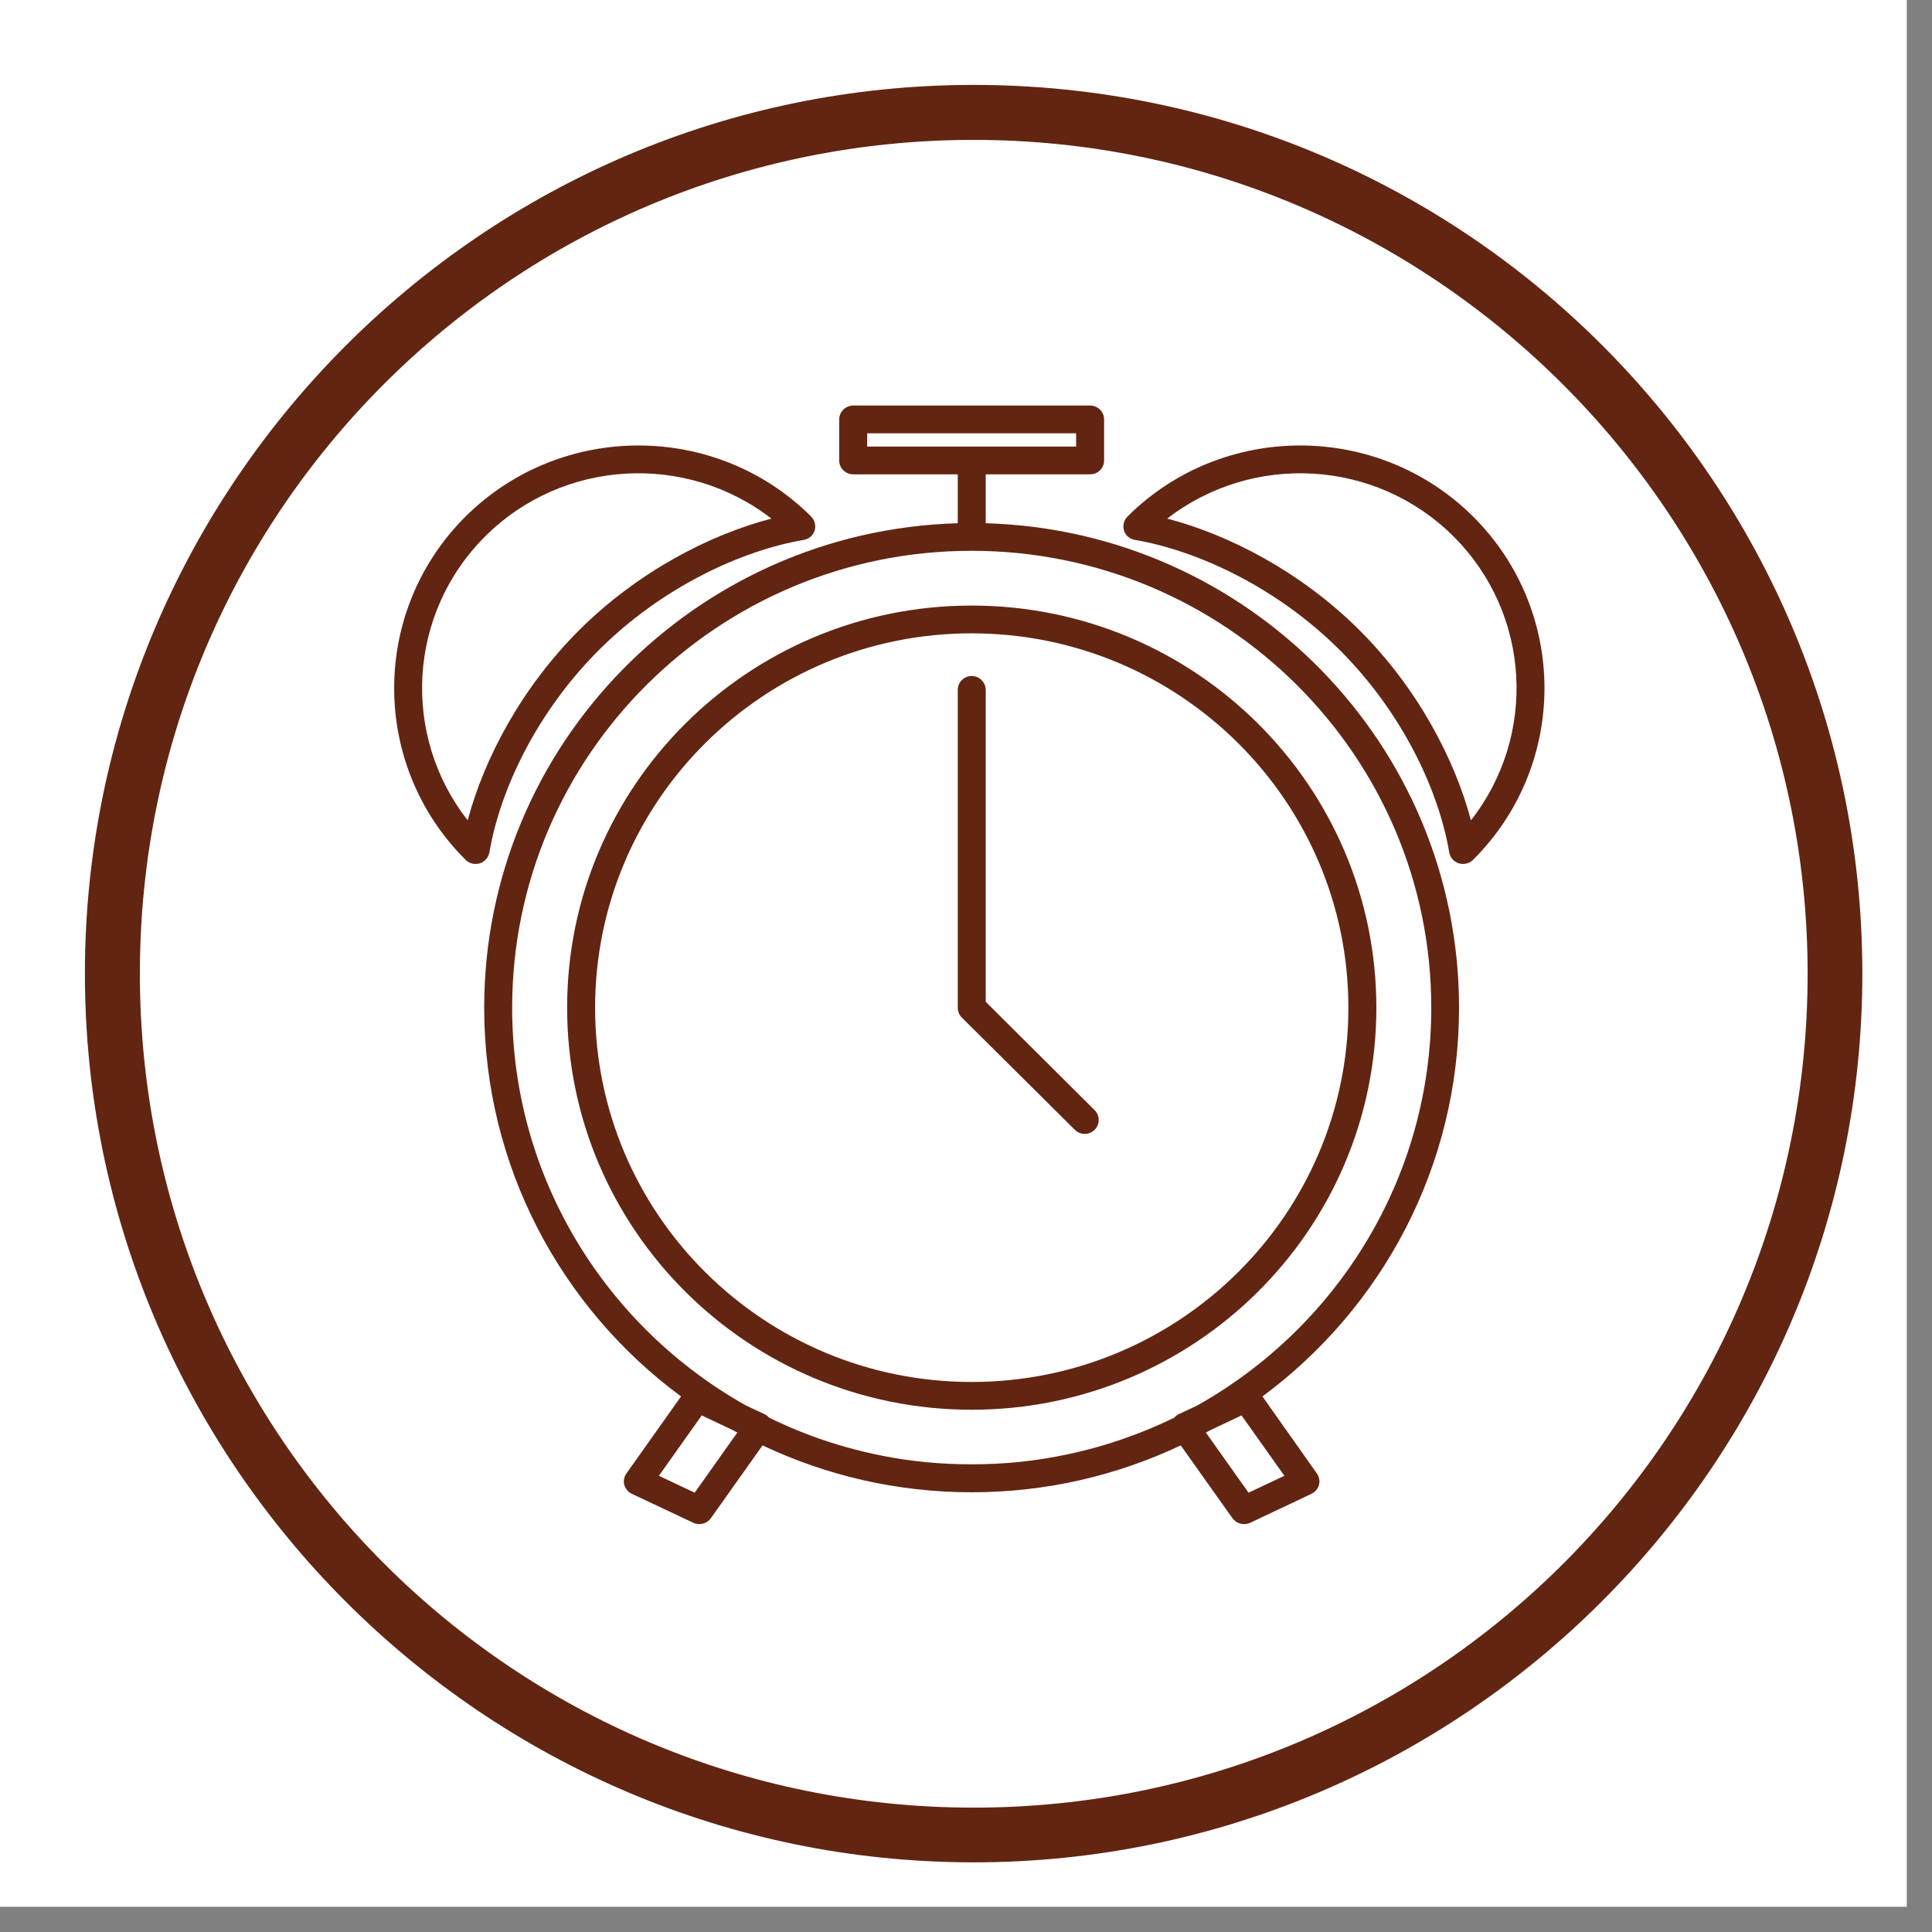
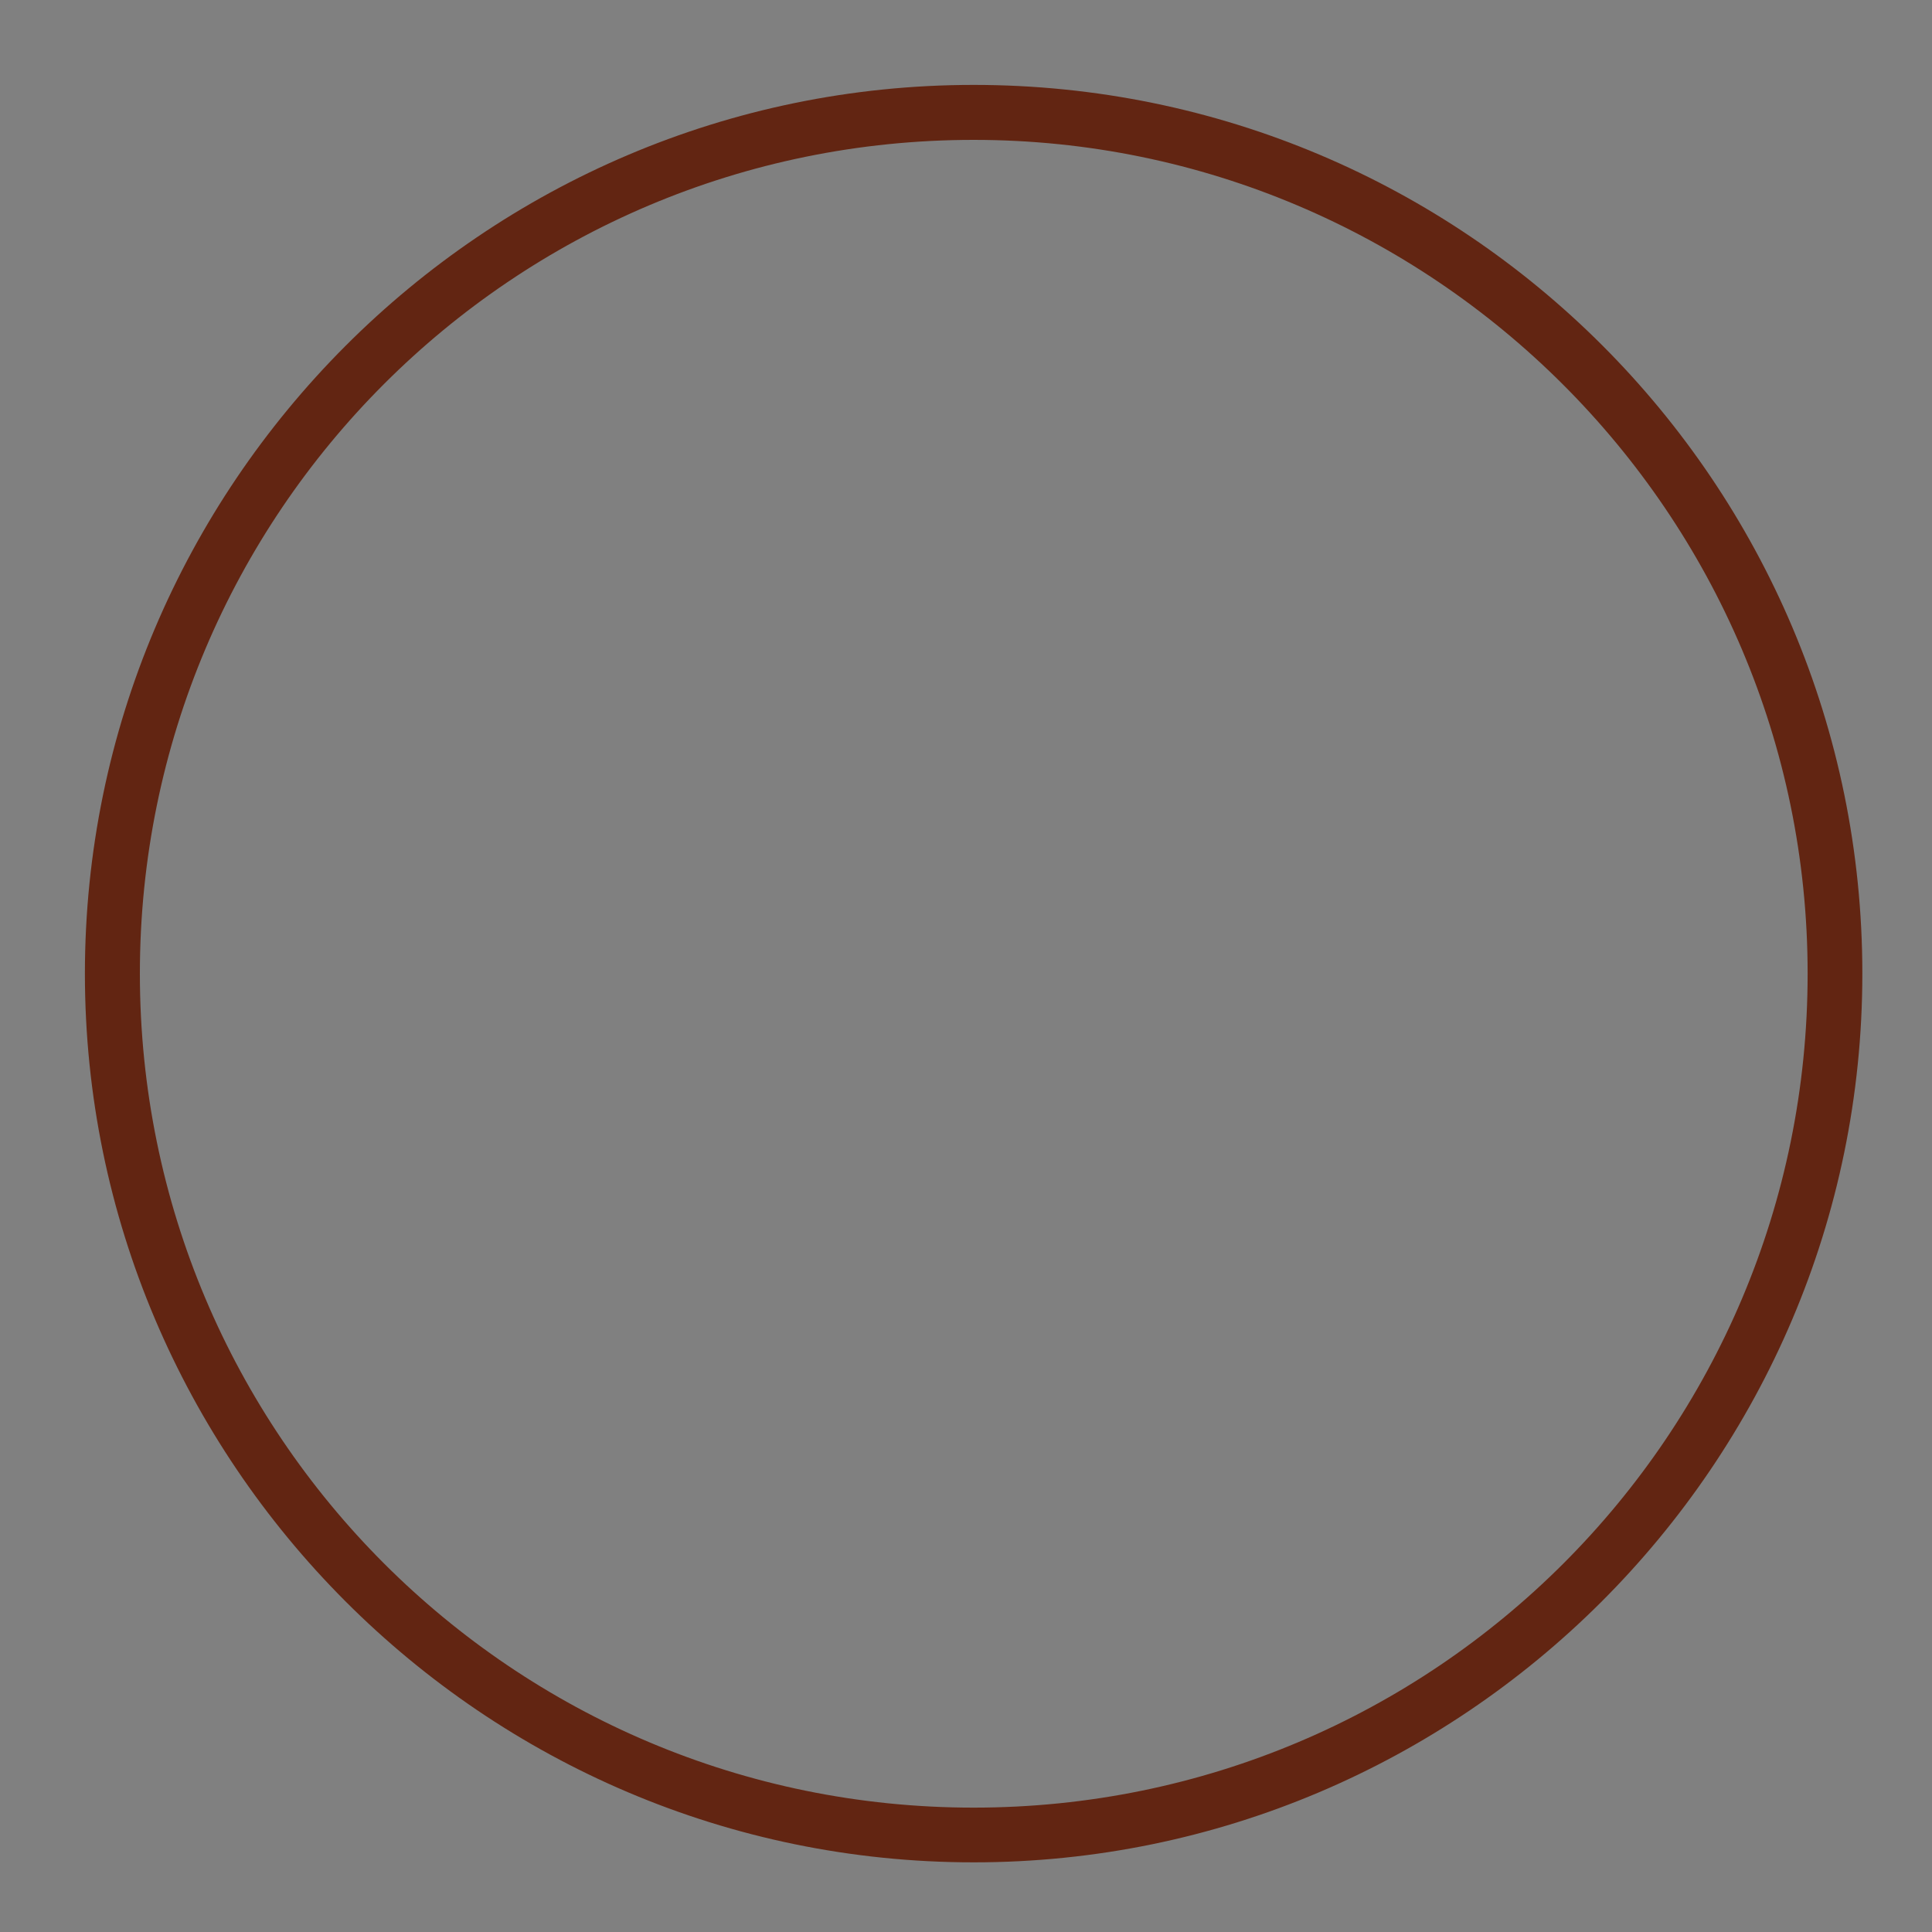
<svg xmlns="http://www.w3.org/2000/svg" width="50" zoomAndPan="magnify" viewBox="0 0 37.5 37.5" height="50" preserveAspectRatio="xMidYMid meet" version="1.0">
  <rect x="0" y="0" width="37.5" height="37.5" fill="#808080" stroke="none" />
  <defs>
    <clipPath id="ce935d6247">
      <path d="M 0 0 L 37.008 0 L 37.008 37.008 L 0 37.008 Z M 0 0 " clip-rule="nonzero" />
    </clipPath>
    <clipPath id="3ccfae3a52">
      <path d="M 1.648 1.648 L 36.148 1.648 L 36.148 36.148 L 1.648 36.148 Z M 1.648 1.648 " clip-rule="nonzero" />
    </clipPath>
    <clipPath id="b08f216187">
-       <path d="M 7.188 7.867 L 30 7.867 L 30 29.617 L 7.188 29.617 Z M 7.188 7.867 " clip-rule="nonzero" />
-     </clipPath>
+       </clipPath>
  </defs>
  <g clip-path="url(#ce935d6247)">
-     <path fill="#ffffff" d="M 0 0 L 37.5 0 L 37.5 37.5 L 0 37.5 Z M 0 0 " fill-opacity="1" fill-rule="nonzero" />
-     <path fill="#ffffff" d="M 0 0 L 37.5 0 L 37.5 37.5 L 0 37.5 Z M 0 0 " fill-opacity="1" fill-rule="nonzero" />
-   </g>
+     </g>
  <g clip-path="url(#3ccfae3a52)">
    <path fill="#622512" d="M 18.898 36.148 C 9.371 36.148 1.648 28.375 1.648 18.898 C 1.648 9.422 9.371 1.648 18.898 1.648 C 28.43 1.648 36.148 9.371 36.148 18.898 C 36.148 28.43 28.375 36.148 18.898 36.148 Z M 18.898 2.715 C 9.957 2.715 2.715 9.957 2.715 18.898 C 2.715 27.844 9.957 35.086 18.898 35.086 C 27.844 35.086 35.086 27.844 35.086 18.898 C 35.086 9.957 27.793 2.715 18.898 2.715 Z M 18.898 2.715 " fill-opacity="1" fill-rule="nonzero" />
  </g>
  <g clip-path="url(#b08f216187)">
    <path fill="#622512" d="M 18.59 9.207 L 16.562 9.207 C 16.414 9.207 16.289 9.09 16.289 8.938 L 16.289 8.141 C 16.289 7.992 16.414 7.871 16.562 7.871 L 21.156 7.871 C 21.309 7.871 21.43 7.992 21.43 8.141 L 21.43 8.938 C 21.43 9.09 21.309 9.207 21.156 9.207 L 19.133 9.207 L 19.133 10.156 C 24.23 10.301 28.32 14.457 28.32 19.559 C 28.32 22.648 26.82 25.391 24.504 27.105 L 25.559 28.598 C 25.605 28.664 25.621 28.746 25.602 28.82 C 25.582 28.898 25.527 28.961 25.453 28.996 L 24.262 29.559 C 24.141 29.613 24 29.574 23.922 29.469 L 22.918 28.055 C 21.688 28.637 20.312 28.965 18.859 28.965 C 17.406 28.965 16.031 28.637 14.801 28.055 L 13.797 29.469 C 13.723 29.574 13.578 29.613 13.461 29.559 L 12.266 28.996 C 12.191 28.961 12.141 28.898 12.117 28.82 C 12.098 28.746 12.113 28.664 12.16 28.598 L 13.219 27.105 C 10.898 25.391 9.398 22.648 9.398 19.559 C 9.398 14.457 13.492 10.301 18.59 10.156 Z M 23.48 27.766 C 23.461 27.777 23.441 27.789 23.418 27.801 L 23.406 27.805 L 24.234 28.973 L 24.93 28.645 L 24.098 27.473 L 23.488 27.762 Z M 14.23 27.762 L 13.621 27.473 L 12.789 28.645 L 13.484 28.973 L 14.312 27.805 C 14.285 27.793 14.258 27.777 14.23 27.762 Z M 18.859 10.691 C 13.938 10.691 9.941 14.664 9.941 19.559 C 9.941 22.871 11.77 25.758 14.48 27.281 L 14.84 27.449 C 14.875 27.465 14.902 27.488 14.93 27.516 L 14.934 27.52 C 15.199 27.648 15.469 27.766 15.742 27.867 C 16.195 28.035 16.66 28.164 17.133 28.258 C 17.691 28.367 18.262 28.422 18.832 28.422 C 19.48 28.426 20.129 28.359 20.766 28.219 C 21.203 28.125 21.633 27.996 22.055 27.836 C 22.301 27.742 22.547 27.637 22.785 27.52 L 22.793 27.516 C 22.816 27.488 22.848 27.465 22.879 27.449 L 23.238 27.281 C 25.949 25.758 27.781 22.871 27.781 19.559 C 27.781 14.664 23.781 10.691 18.859 10.691 Z M 18.859 11.754 C 14.523 11.754 11.008 15.25 11.008 19.559 C 11.008 23.867 14.523 27.363 18.859 27.363 C 23.195 27.363 26.715 23.867 26.715 19.559 C 26.715 15.25 23.195 11.754 18.859 11.754 Z M 18.859 12.293 C 22.895 12.293 26.172 15.547 26.172 19.559 C 26.172 23.57 22.895 26.824 18.859 26.824 C 14.824 26.824 11.551 23.57 11.551 19.559 C 11.551 15.547 14.824 12.293 18.859 12.293 Z M 18.609 19.66 C 18.598 19.629 18.59 19.594 18.59 19.559 L 18.59 13.391 C 18.59 13.242 18.711 13.121 18.859 13.121 C 19.008 13.121 19.133 13.242 19.133 13.391 L 19.133 19.445 L 21.246 21.547 C 21.352 21.652 21.352 21.824 21.246 21.93 C 21.141 22.035 20.969 22.035 20.863 21.93 L 18.668 19.75 C 18.641 19.723 18.621 19.695 18.609 19.66 Z M 15.598 10.48 C 15.699 10.465 15.781 10.395 15.812 10.297 C 15.84 10.203 15.816 10.098 15.742 10.023 C 13.895 8.188 10.891 8.188 9.039 10.023 C 7.188 11.863 7.188 14.852 9.039 16.691 C 9.109 16.762 9.215 16.785 9.312 16.758 C 9.41 16.727 9.48 16.645 9.5 16.543 C 9.703 15.336 10.418 13.816 11.637 12.605 C 12.852 11.398 14.383 10.688 15.598 10.48 Z M 21.887 10.023 C 21.812 10.098 21.789 10.203 21.816 10.297 C 21.848 10.395 21.93 10.465 22.031 10.48 C 23.246 10.688 24.777 11.398 25.992 12.605 C 27.211 13.816 27.926 15.336 28.129 16.543 C 28.148 16.645 28.219 16.727 28.316 16.758 C 28.414 16.785 28.52 16.762 28.59 16.691 C 30.441 14.852 30.441 11.863 28.59 10.023 C 26.738 8.188 23.734 8.188 21.887 10.023 Z M 14.973 10.066 C 13.324 8.789 10.938 8.902 9.422 10.406 C 7.906 11.914 7.793 14.285 9.078 15.922 C 9.395 14.73 10.117 13.352 11.25 12.223 C 12.383 11.098 13.773 10.379 14.973 10.066 Z M 28.551 15.922 C 29.836 14.285 29.723 11.914 28.207 10.406 C 26.691 8.902 24.305 8.789 22.656 10.066 C 23.855 10.379 25.246 11.098 26.379 12.223 C 27.512 13.352 28.234 14.73 28.551 15.922 Z M 16.832 8.41 L 16.832 8.668 L 20.887 8.668 L 20.887 8.41 Z M 16.832 8.41 " fill-opacity="1" fill-rule="evenodd" />
  </g>
</svg>